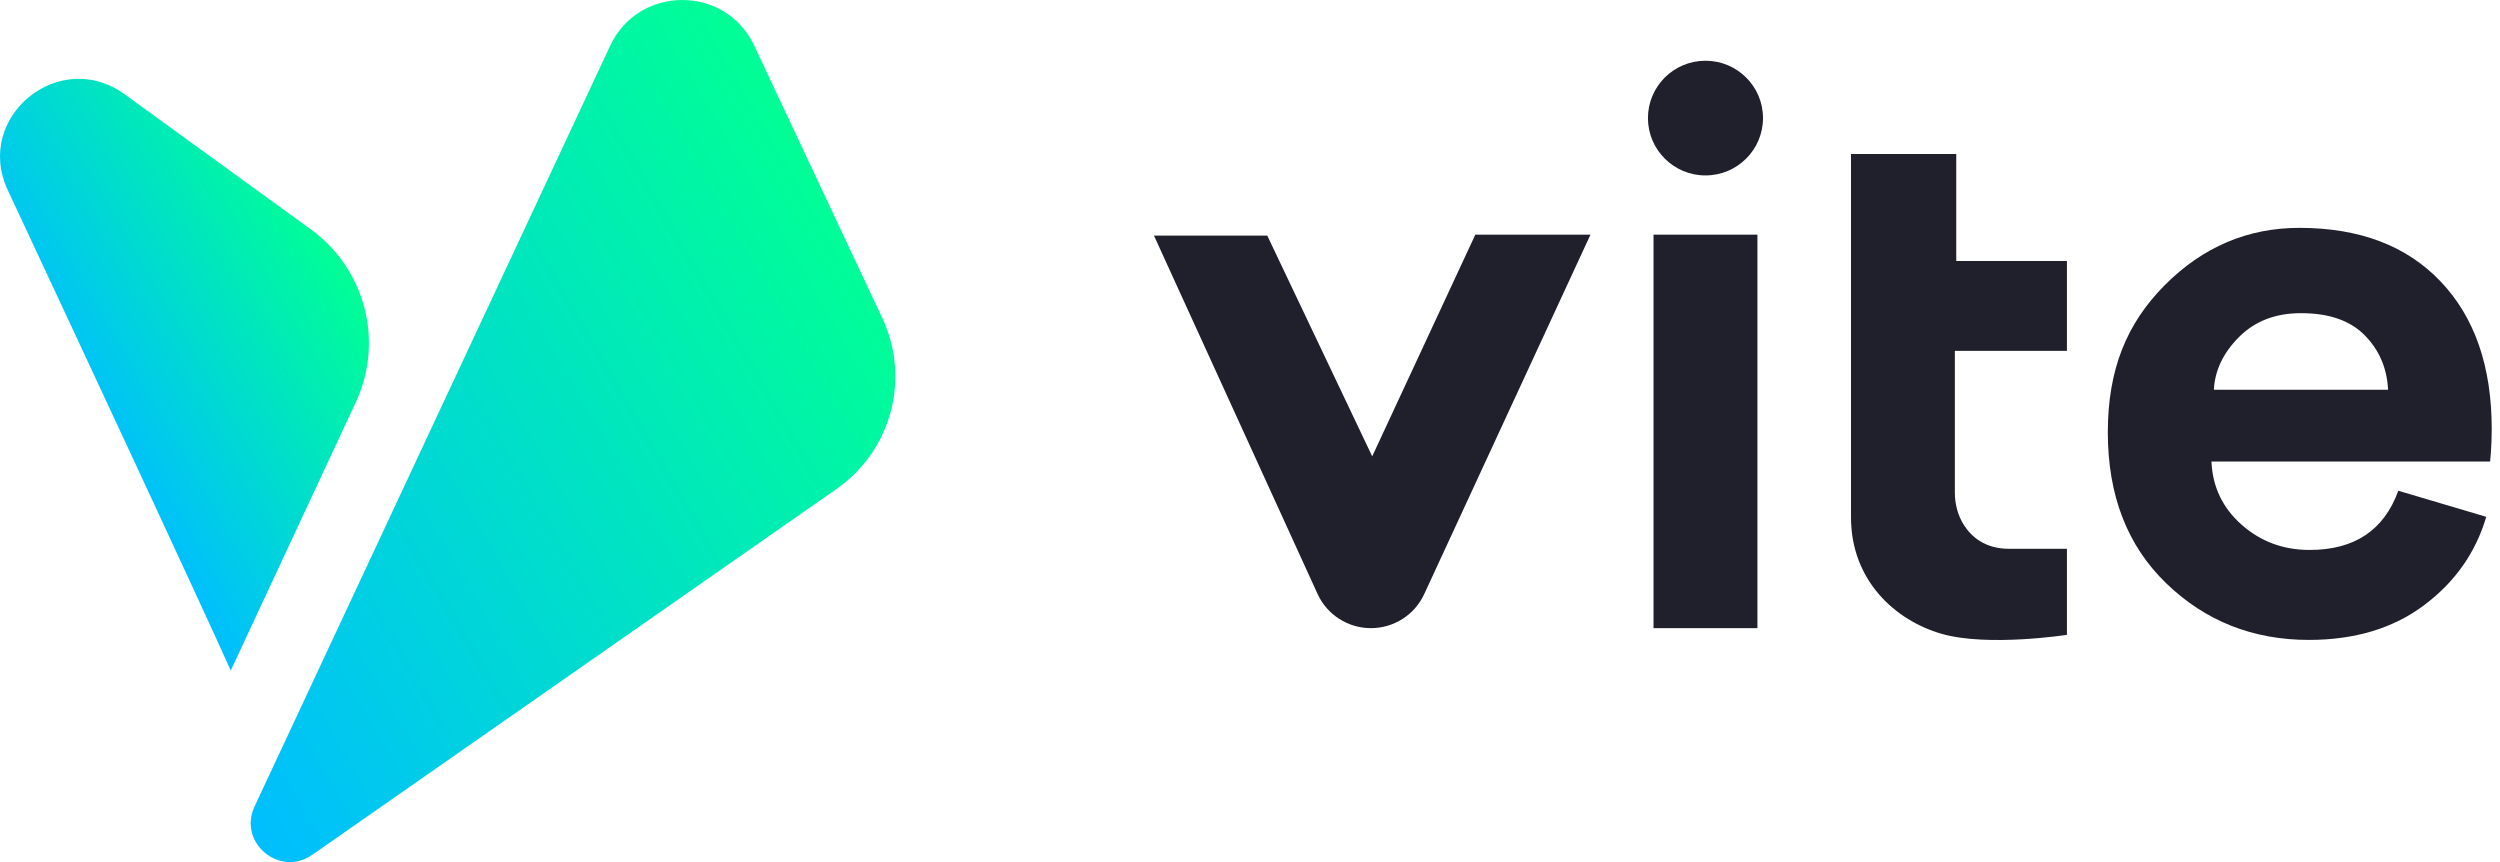
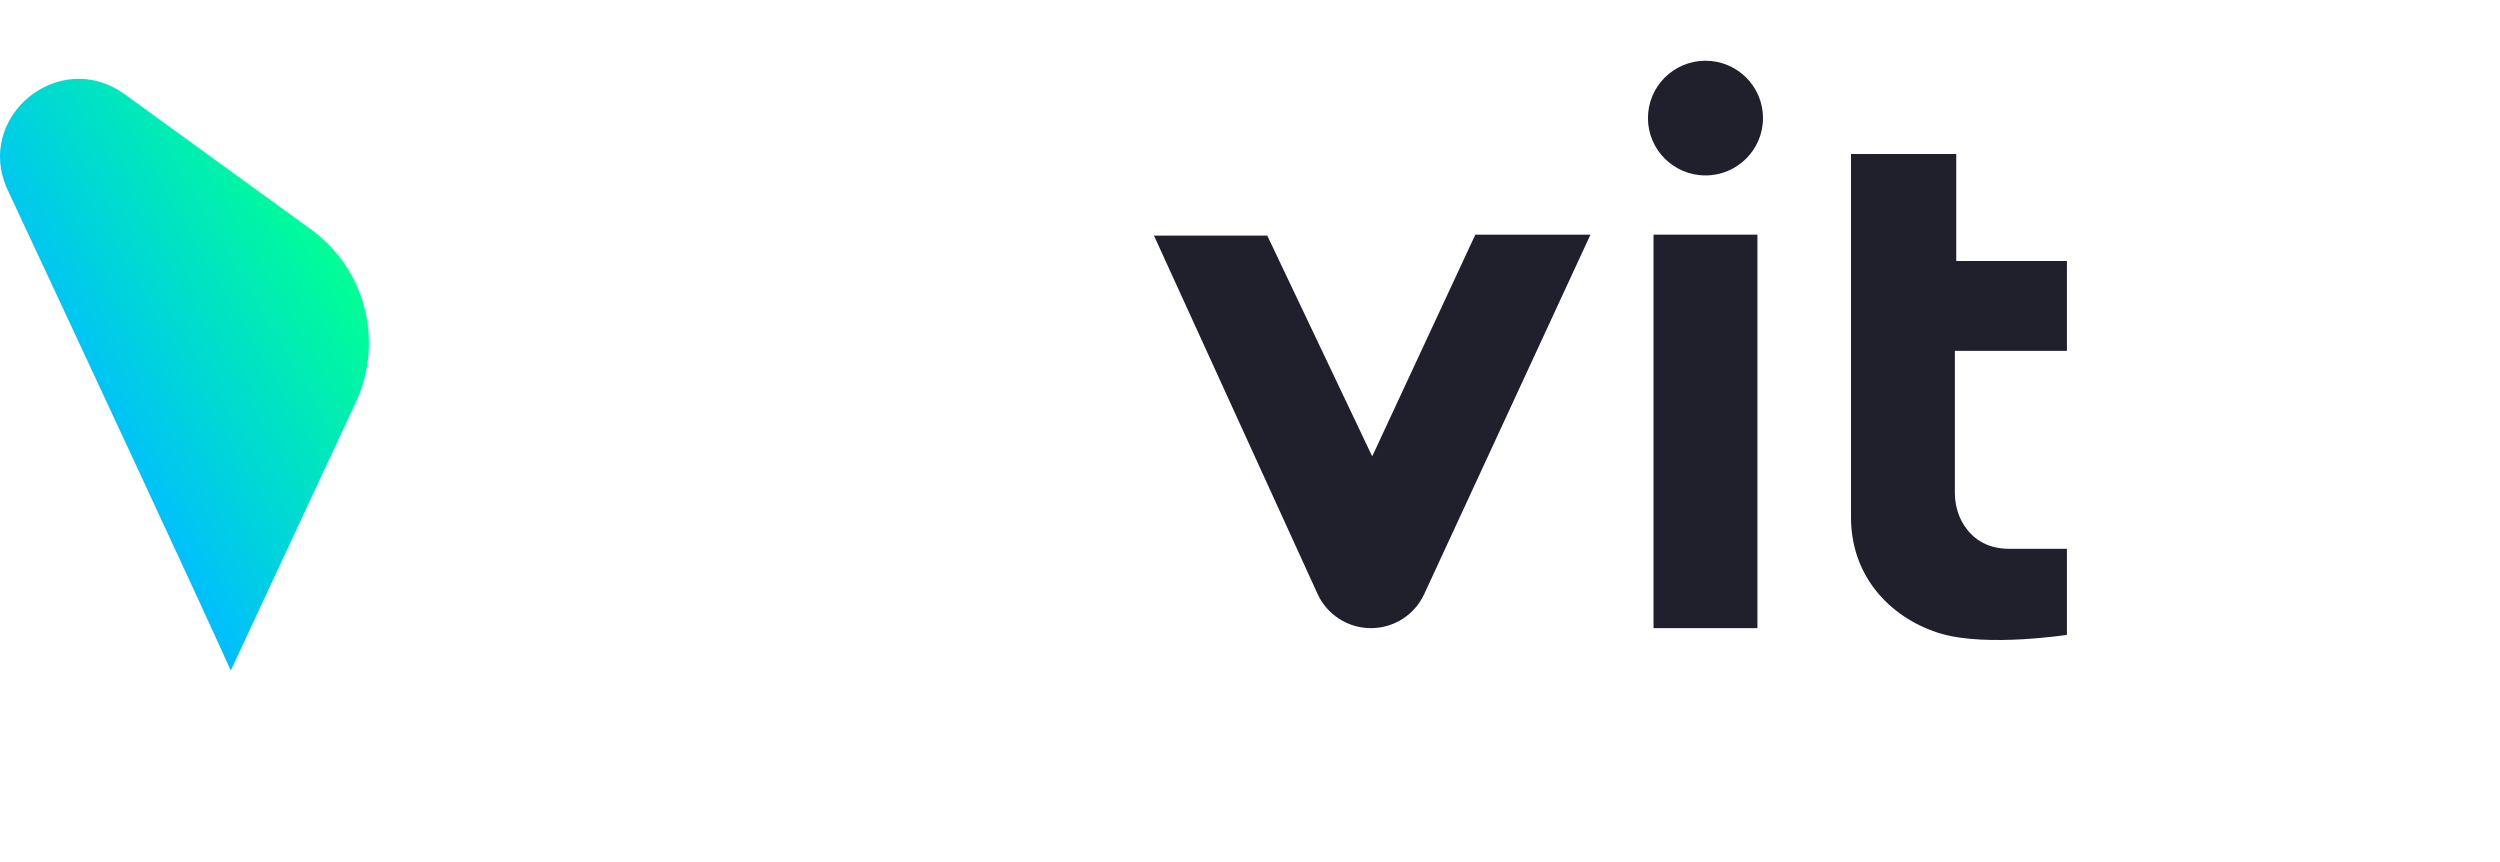
<svg xmlns="http://www.w3.org/2000/svg" width="174" height="60" viewBox="0 0 174 60" fill="none">
  <path d="M21.64 15.969L8.668 6.556C4.127 3.263 -1.832 8.156 0.539 13.229C6.432 25.835 13.524 41.044 16.062 46.667L24.763 28.002C26.739 23.762 25.432 18.72 21.636 15.966L21.64 15.969Z" fill="url(#paint0_linear_404_399)" />
-   <path d="M52.496 3.176L61.408 22.138C63.388 26.347 62.043 31.368 58.222 34.032L21.737 59.494C19.459 61.084 16.544 58.641 17.716 56.132L42.467 3.187C44.45 -1.057 50.502 -1.064 52.496 3.176Z" fill="url(#paint1_linear_404_399)" />
  <path d="M80.316 16.398H88.202L95.506 31.762L102.682 16.332H110.697L99.122 41.355C98.456 42.796 97.011 43.719 95.416 43.719C93.818 43.719 92.365 42.789 91.703 41.338L80.316 16.398Z" fill="#20202C" />
  <path d="M128.83 10.717H136.155V18.164H143.858V24.422H136.058V34.274C136.058 35.076 136.259 35.871 136.692 36.548C137.219 37.371 138.166 38.197 139.84 38.197H143.858V44.185C143.858 44.185 138.343 45.039 135.132 44.113C131.922 43.187 128.83 40.415 128.83 36.002V10.717Z" fill="#20202C" />
  <path d="M122.317 16.332H115.085V43.719H122.317V16.332Z" fill="#20202C" />
  <path d="M118.701 12.21C120.912 12.21 122.705 10.423 122.705 8.218C122.705 6.014 120.912 4.227 118.701 4.227C116.49 4.227 114.697 6.014 114.697 8.218C114.697 10.423 116.49 12.21 118.701 12.21Z" fill="#20202C" />
-   <path d="M166.928 34.157L173.043 35.971C172.308 38.463 170.866 40.512 168.717 42.122C166.567 43.733 163.895 44.538 160.698 44.538C156.805 44.538 153.498 43.228 150.781 40.609C148.063 37.989 146.704 34.485 146.704 30.09C146.704 25.694 148.028 22.501 150.67 19.843C153.315 17.189 156.438 15.859 160.036 15.859C164.224 15.859 167.503 17.103 169.871 19.595C172.242 22.086 173.424 25.511 173.424 29.868C173.424 31.081 173.313 32.121 173.313 32.121H153.918C153.991 33.88 154.691 35.346 156.012 36.517C157.336 37.689 158.913 38.276 160.75 38.276C163.874 38.276 165.929 36.904 166.921 34.157H166.928ZM154.088 27.125H166.21C166.137 25.625 165.593 24.36 164.584 23.334C163.572 22.307 162.095 21.796 160.147 21.796C158.383 21.796 156.951 22.345 155.849 23.444C154.746 24.543 154.157 25.77 154.084 27.125H154.088Z" fill="#20202C" />
  <defs>
    <linearGradient id="paint0_linear_404_399" x1="5.621" y1="28.635" x2="23.84" y2="18.08" gradientUnits="userSpaceOnUse">
      <stop stop-color="#00BEFF" />
      <stop offset="1" stop-color="#00FF95" />
    </linearGradient>
    <linearGradient id="paint1_linear_404_399" x1="9.285" y1="43.895" x2="59.319" y2="14.918" gradientUnits="userSpaceOnUse">
      <stop stop-color="#00BEFF" />
      <stop offset="1" stop-color="#00FF95" />
    </linearGradient>
  </defs>
</svg>